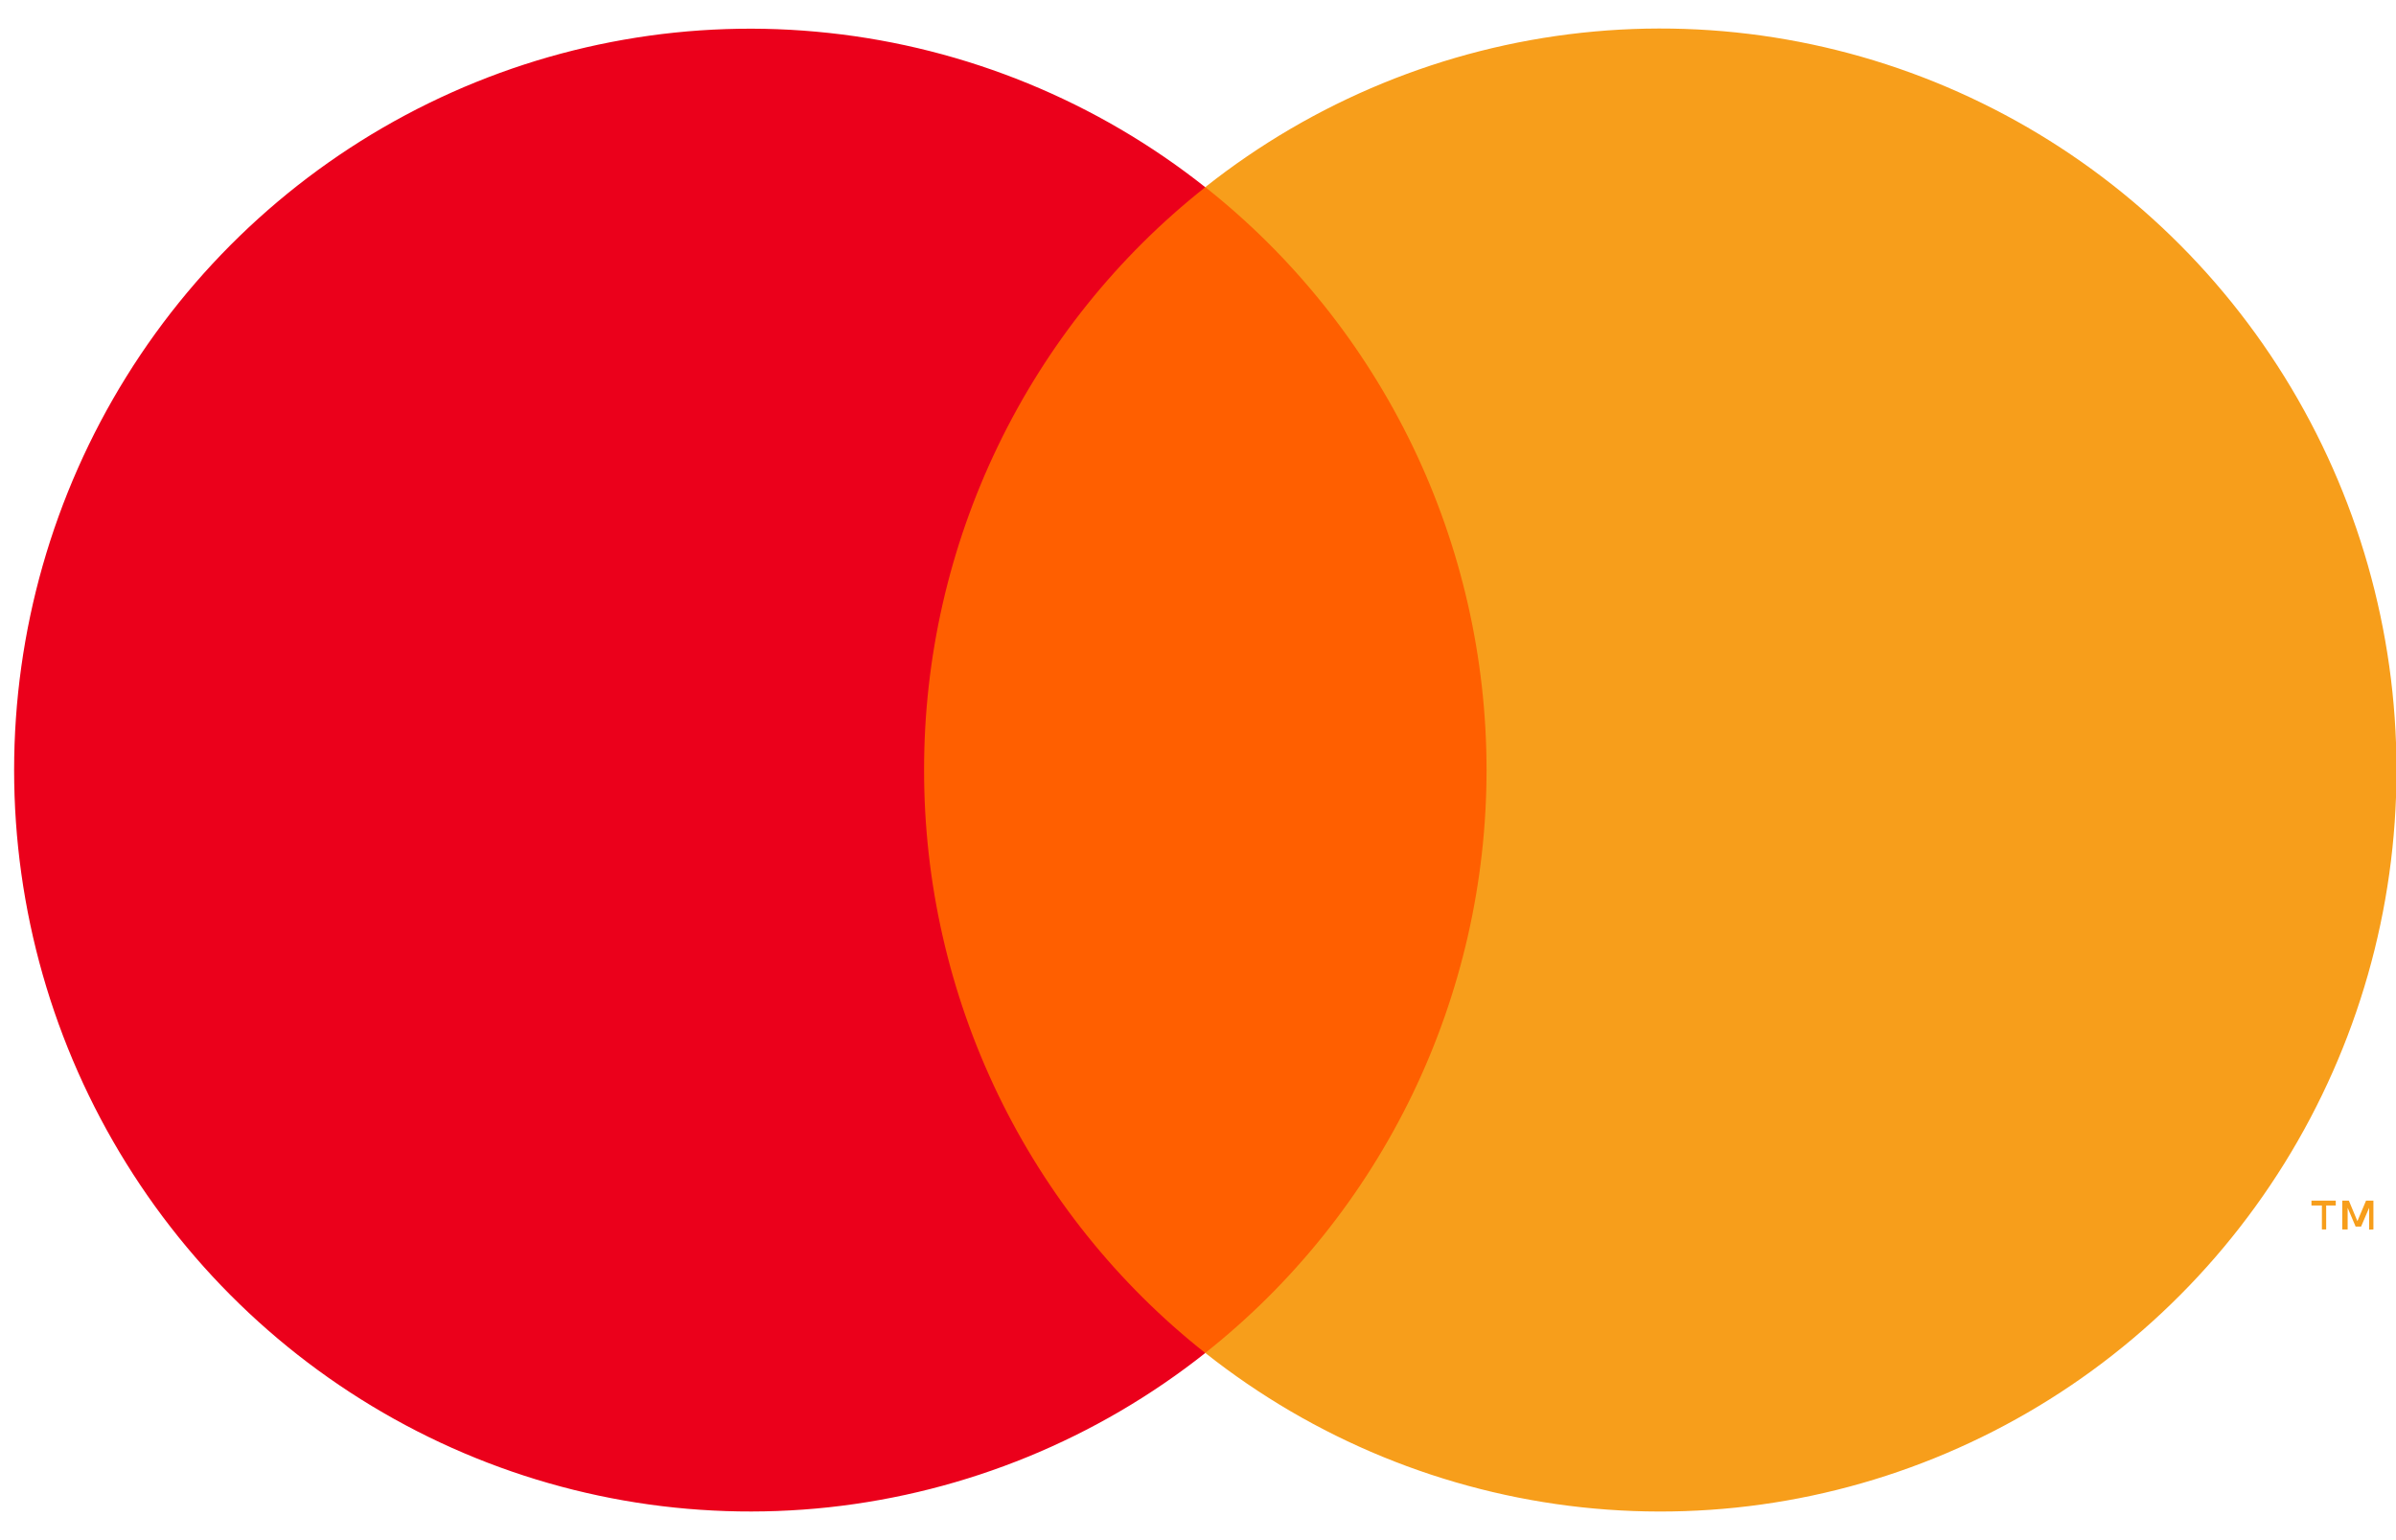
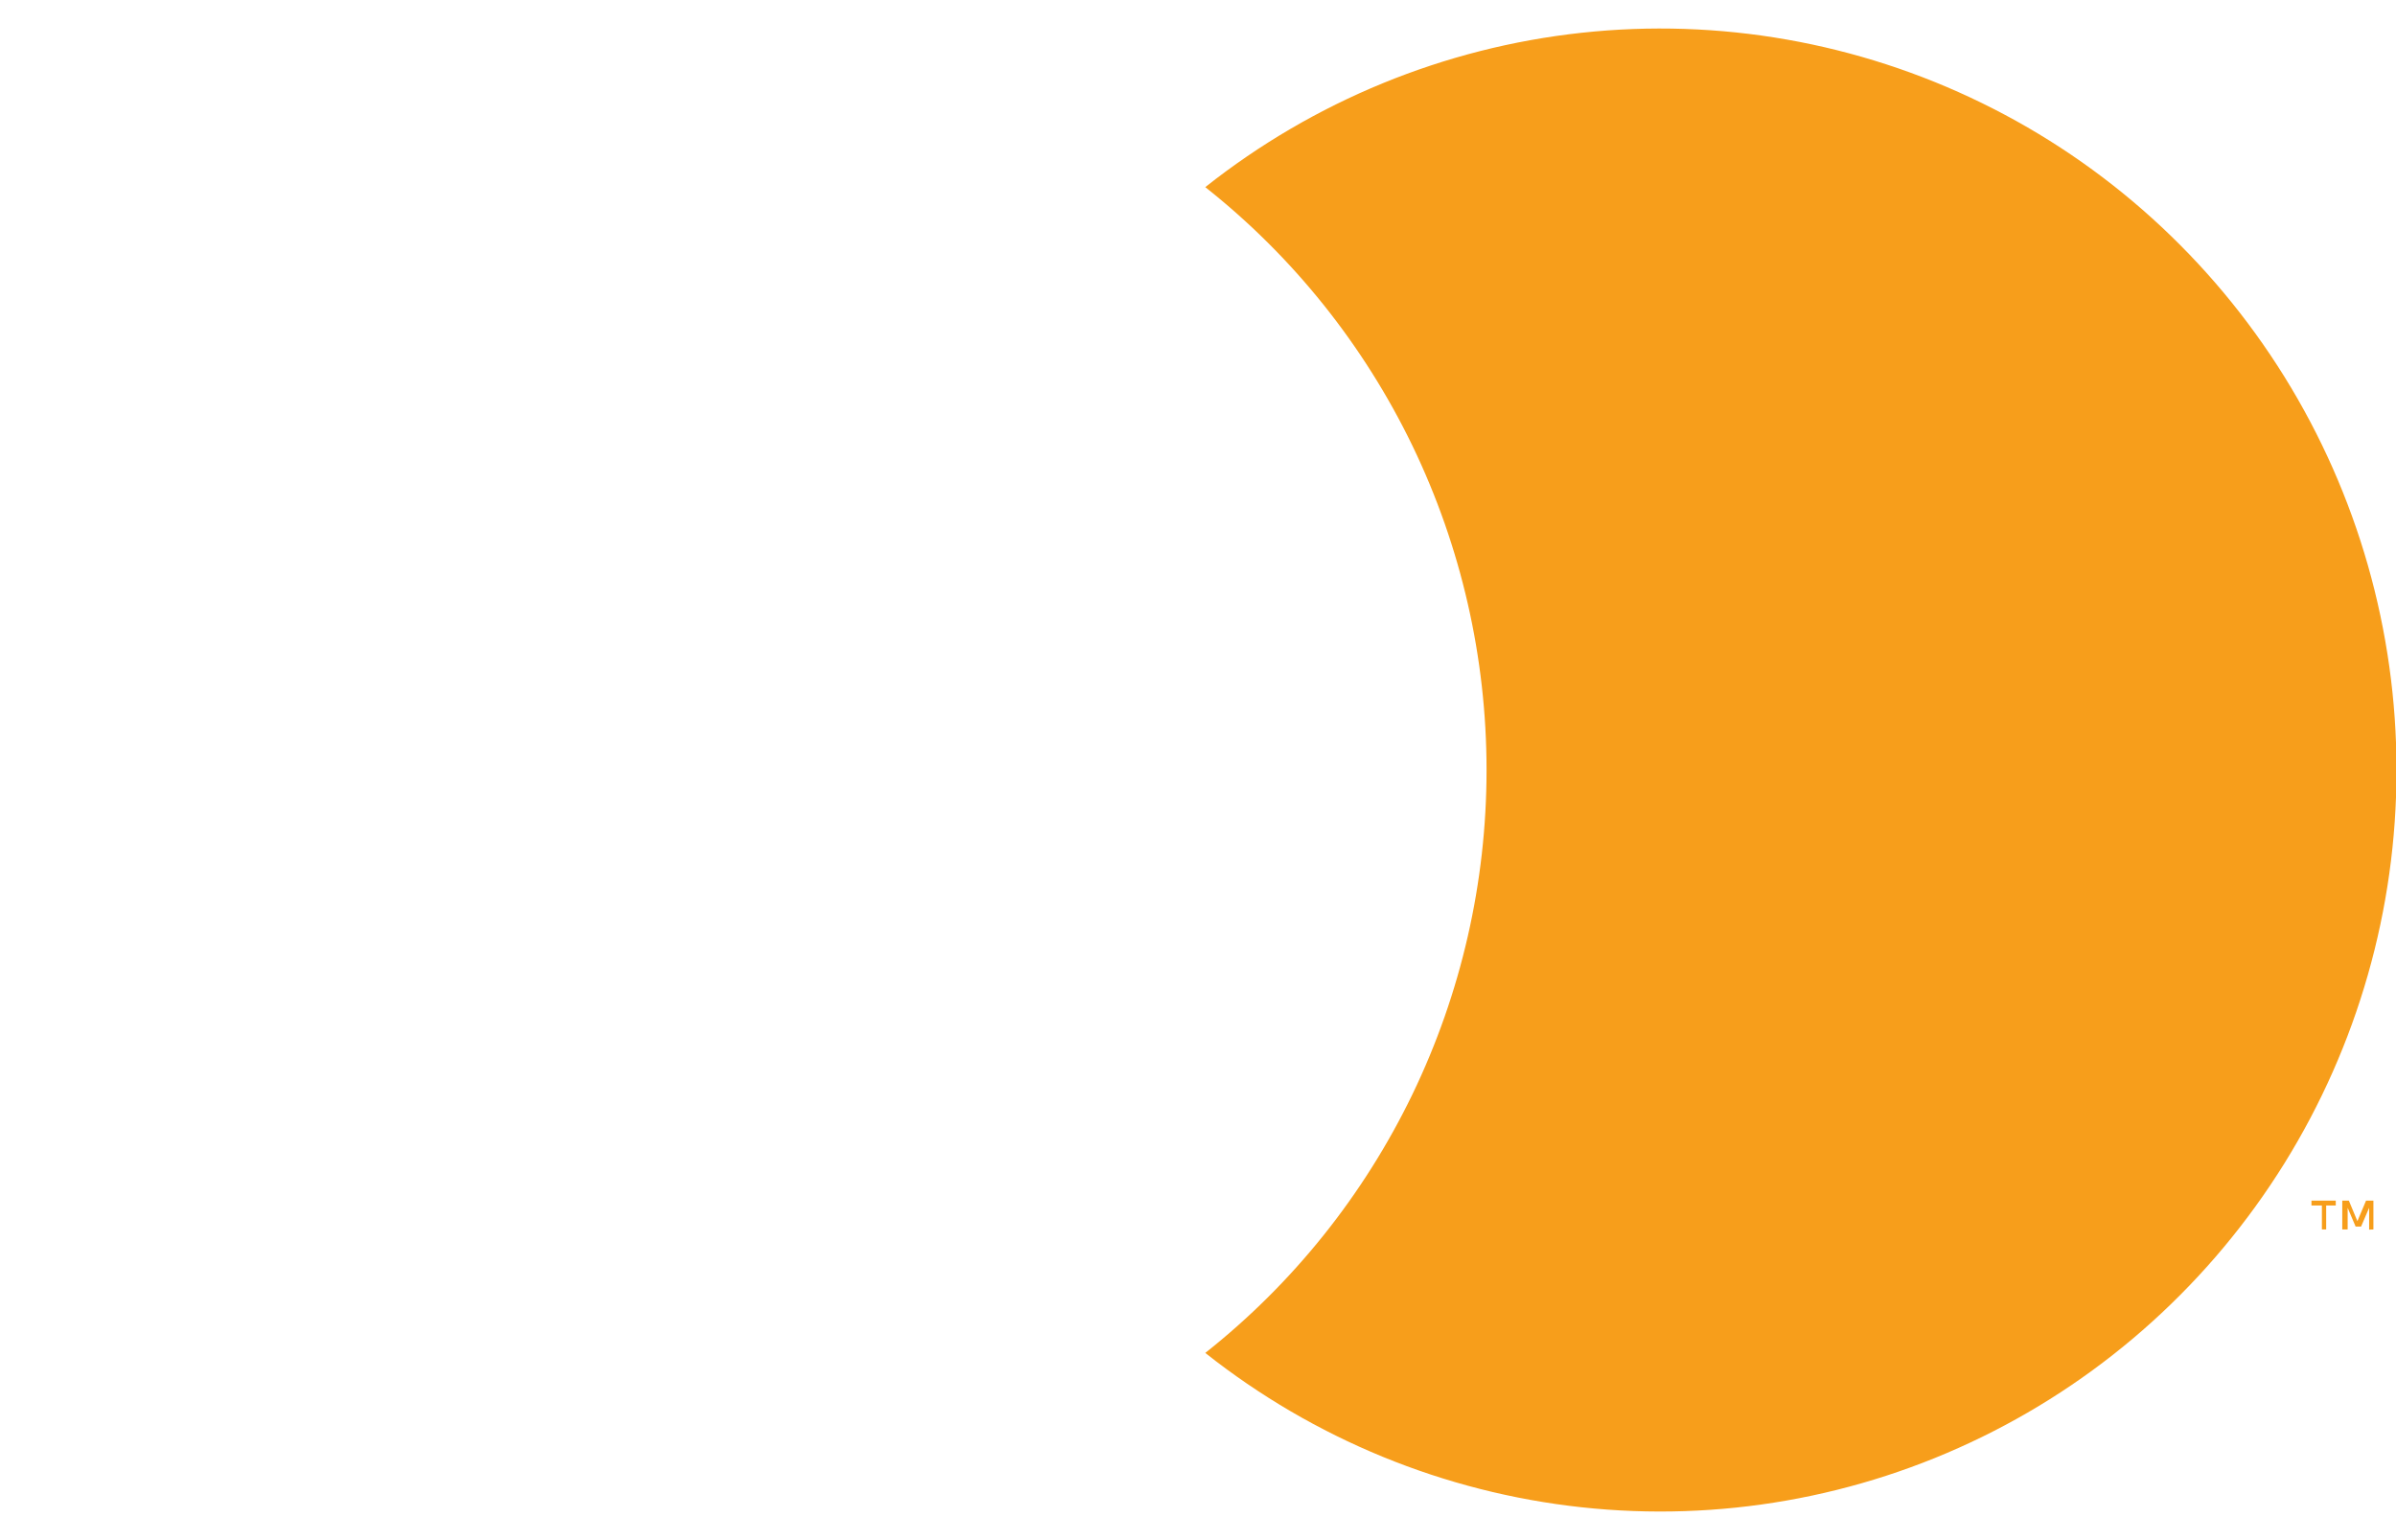
<svg xmlns="http://www.w3.org/2000/svg" width="28" height="18" viewBox="0 0 28 18" fill="none">
-   <path d="M17.849 2.187H10.321V15.812H17.849V2.187Z" fill="#FF5F00" />
-   <path d="M10.799 9.002C10.797 7.689 11.092 6.394 11.662 5.213C12.231 4.033 13.06 2.998 14.085 2.188C12.816 1.183 11.291 0.558 9.686 0.385C8.081 0.211 6.46 0.496 5.008 1.207C3.556 1.918 2.332 3.025 1.476 4.403C0.619 5.782 0.165 7.375 0.165 9C0.165 10.626 0.619 12.219 1.476 13.597C2.332 14.976 3.556 16.083 5.008 16.794C6.46 17.505 8.081 17.789 9.686 17.616C11.291 17.442 12.816 16.818 14.085 15.813C13.06 15.003 12.232 13.969 11.662 12.789C11.093 11.609 10.798 10.314 10.799 9.002Z" fill="#EB001B" />
  <path d="M28.006 9.001C28.006 10.627 27.551 12.22 26.695 13.598C25.838 14.976 24.614 16.084 23.162 16.794C21.71 17.505 20.088 17.79 18.483 17.616C16.878 17.442 15.354 16.817 14.085 15.812C15.109 15.002 15.937 13.967 16.507 12.787C17.076 11.607 17.372 10.312 17.372 8.999C17.372 7.687 17.076 6.392 16.507 5.212C15.937 4.032 15.109 2.997 14.085 2.187C15.354 1.182 16.878 0.557 18.483 0.383C20.088 0.209 21.71 0.494 23.162 1.205C24.614 1.915 25.838 3.023 26.695 4.401C27.551 5.779 28.006 7.372 28.006 8.998V9.001Z" fill="#F79E1B" />
  <path d="M27.184 14.369V14.089H27.296V14.032H27.012V14.089H27.134V14.369H27.184ZM27.736 14.369V14.032H27.65L27.549 14.272L27.449 14.032H27.372V14.369H27.435V14.116L27.528 14.335H27.592L27.686 14.116V14.371L27.736 14.369Z" fill="#F79E1B" />
</svg>